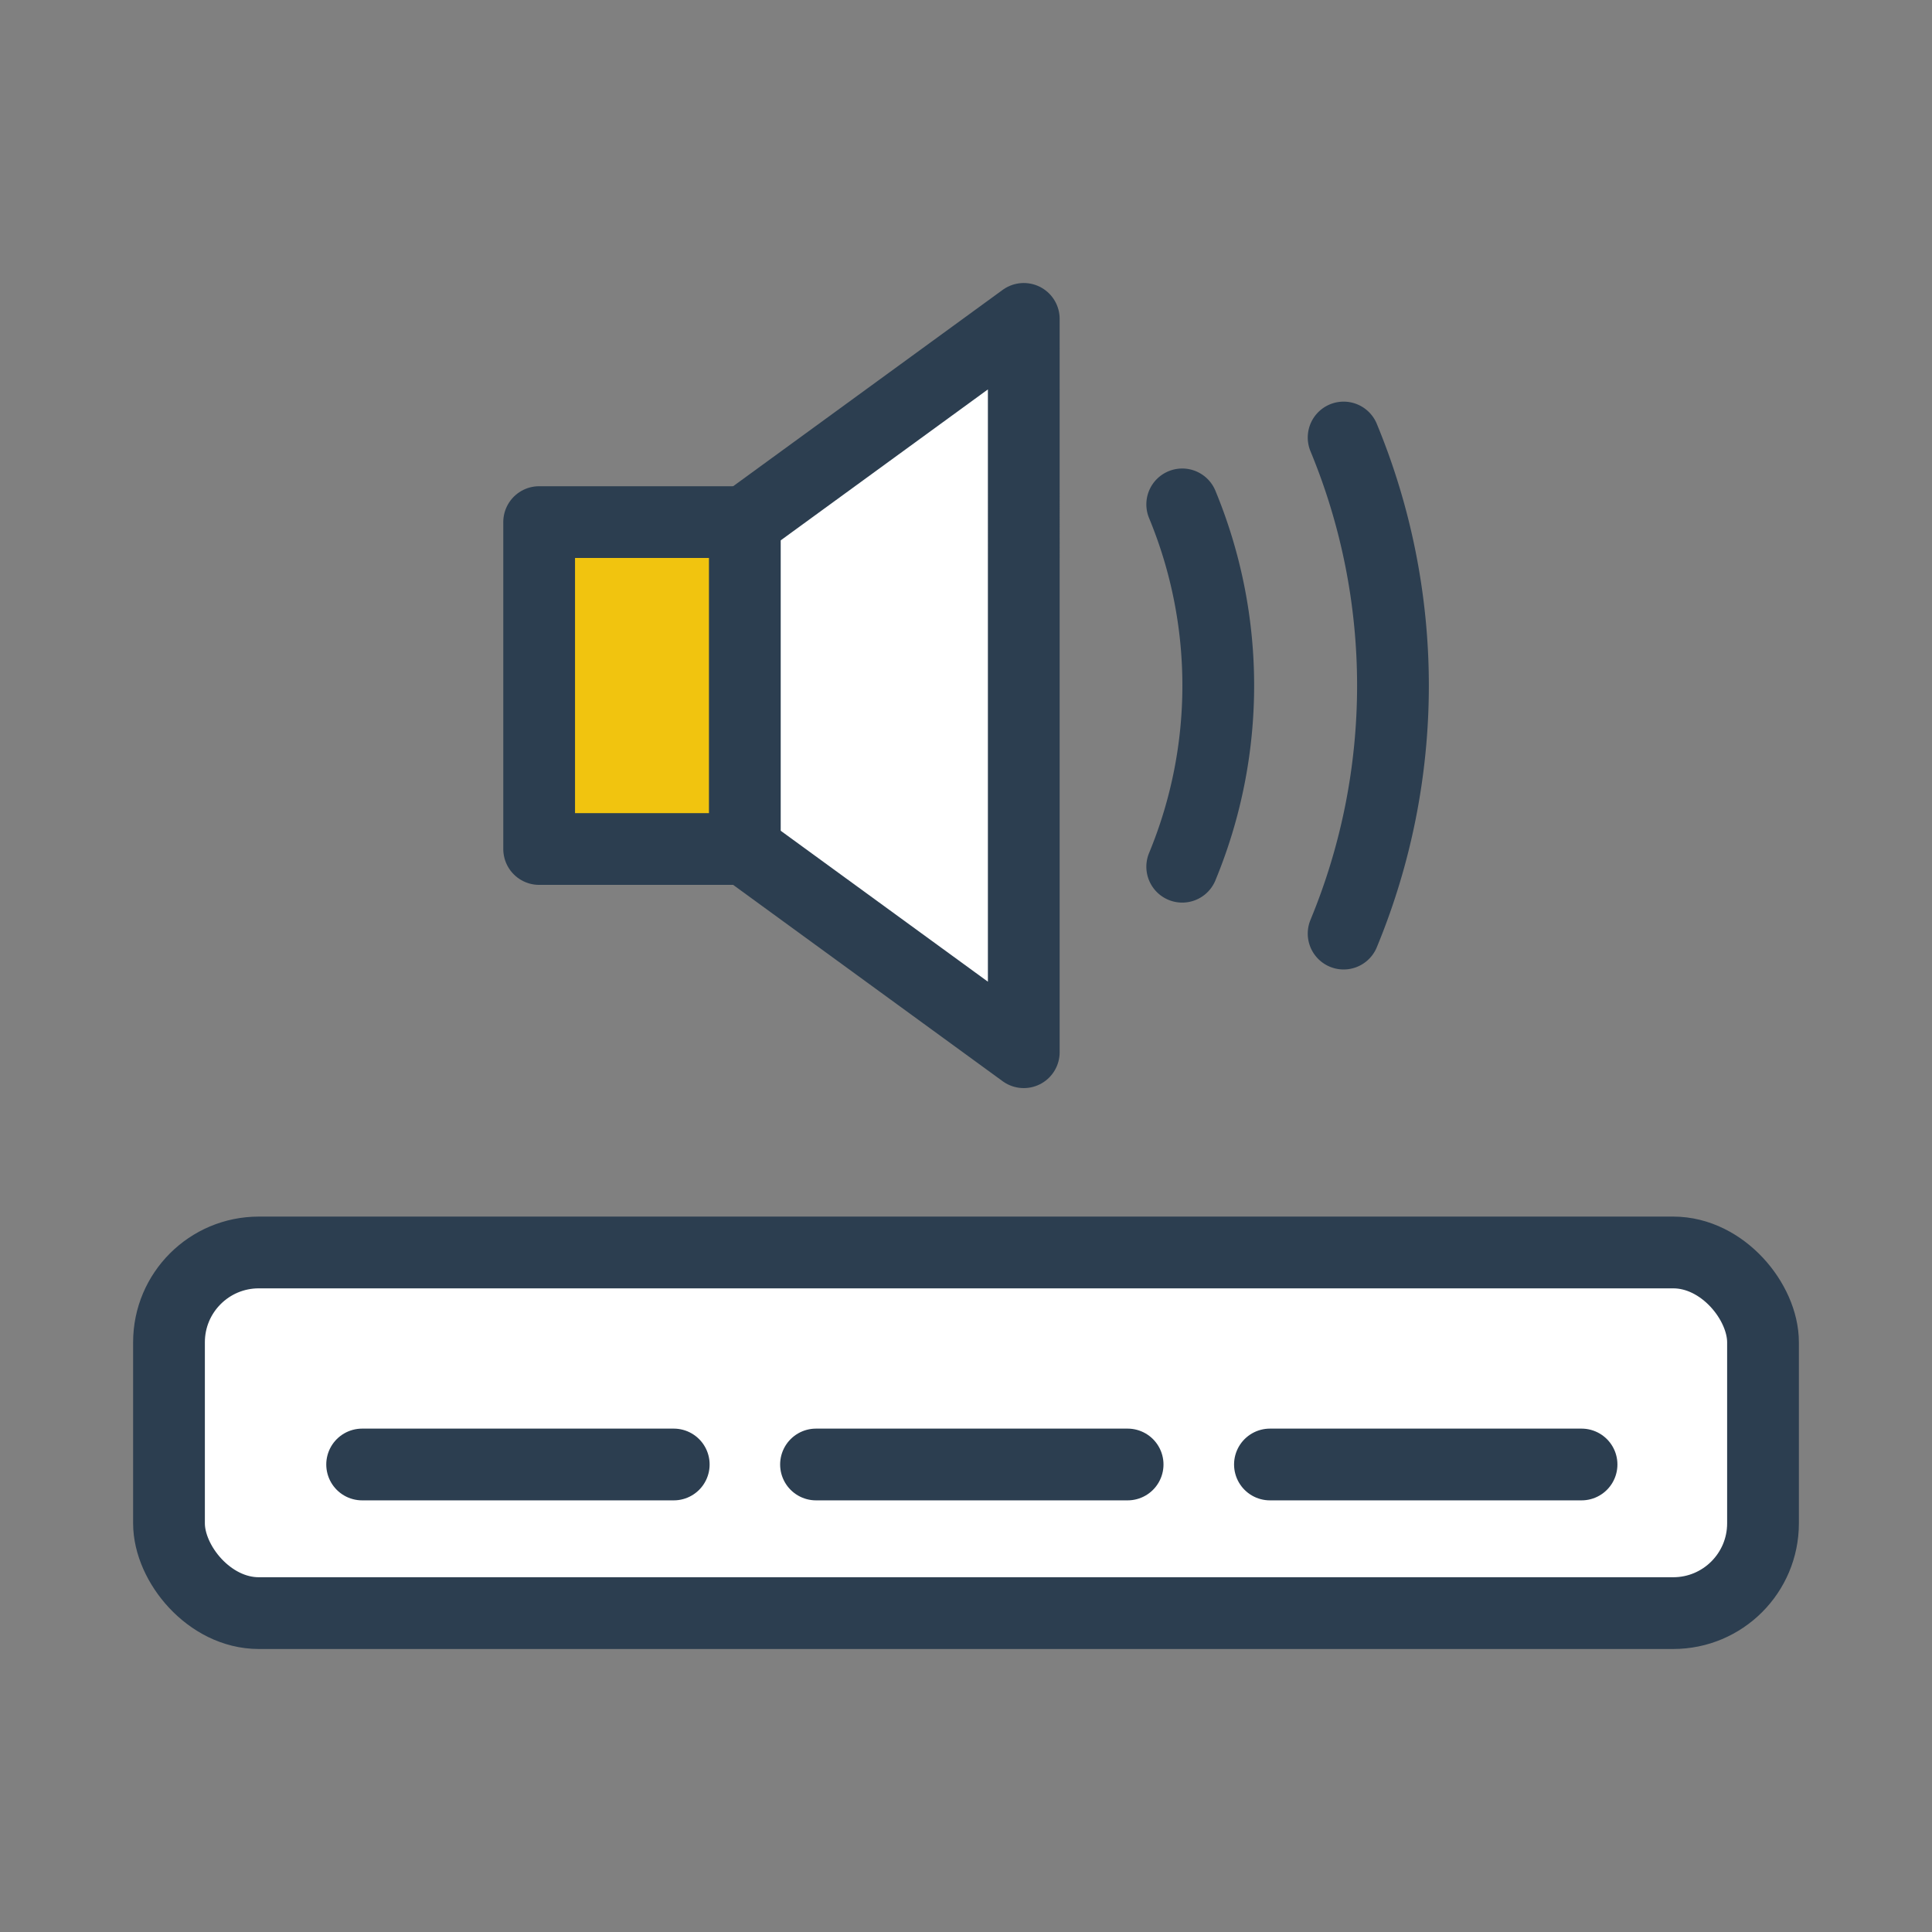
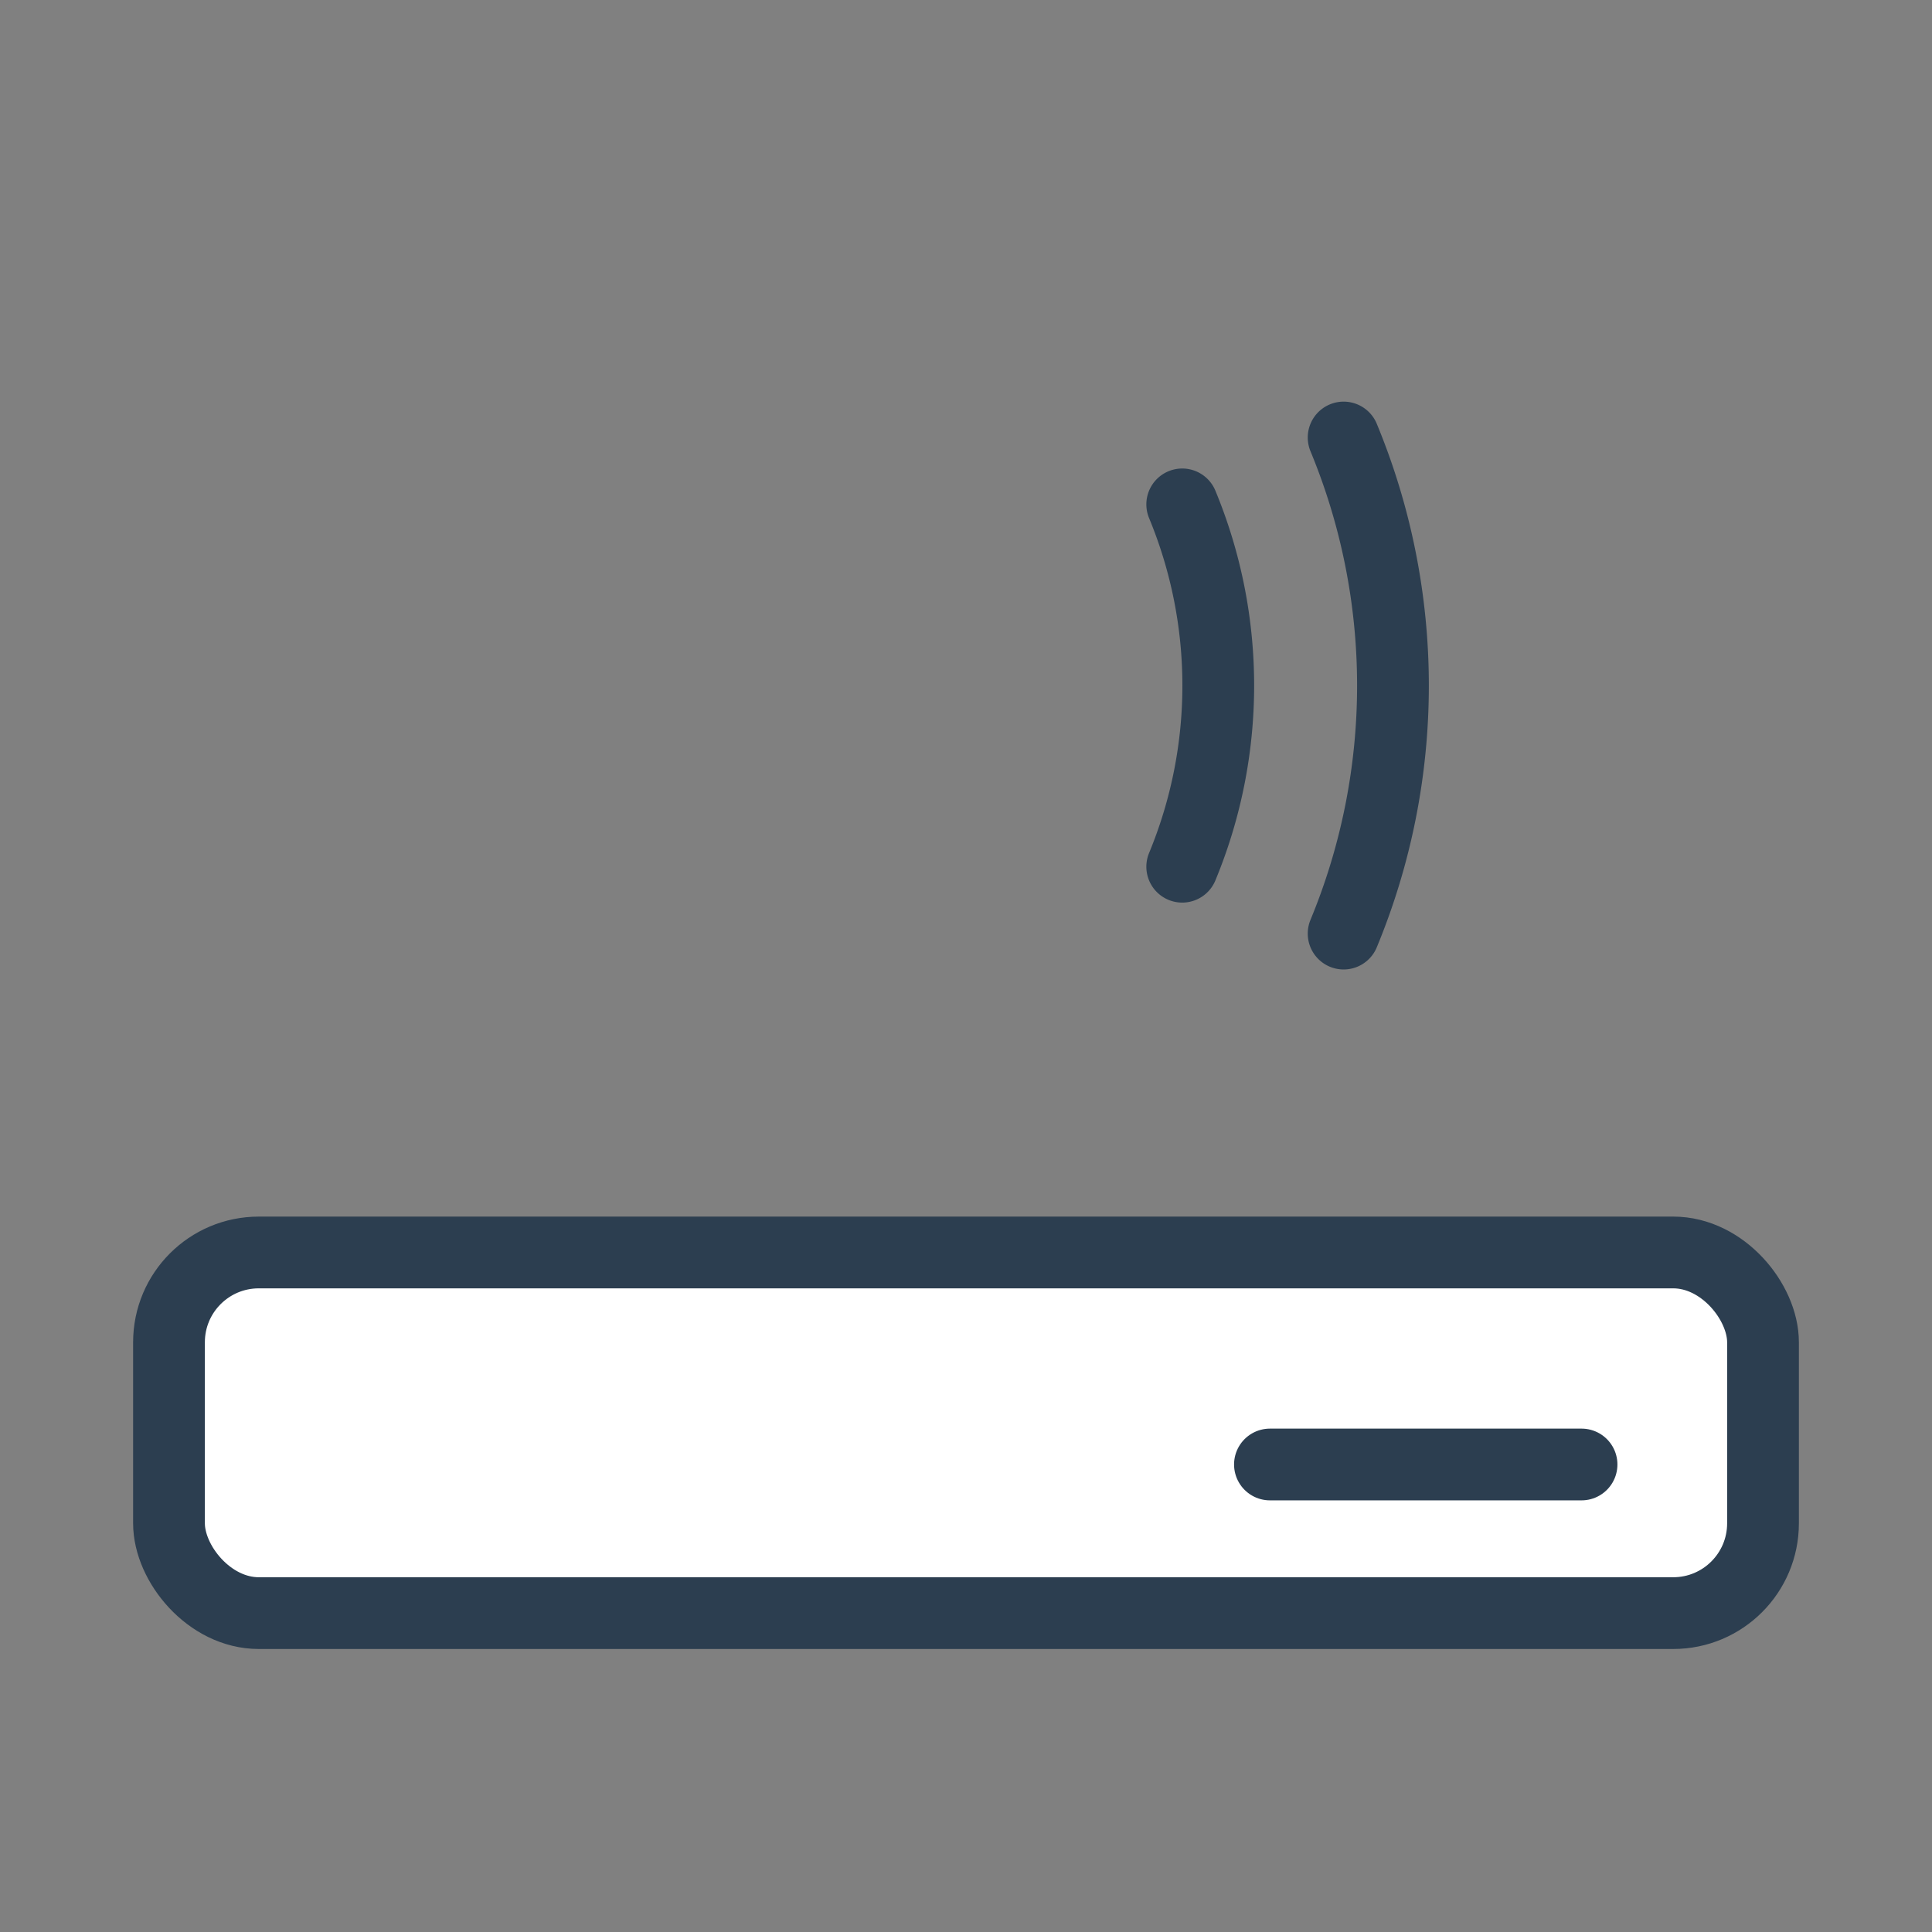
<svg xmlns="http://www.w3.org/2000/svg" xmlns:ns1="http://www.inkscape.org/namespaces/inkscape" xmlns:ns2="http://sodipodi.sourceforge.net/DTD/sodipodi-0.dtd" width="32.068mm" height="32.068mm" viewBox="0 0 32.068 32.068" version="1.1" id="svg3088" ns1:version="0.92.5 (2060ec1f9f, 2020-04-08)" ns2:docname="icon-poslech-32.svg">
  <rect x="0" y="0" width="32.068" height="32.068" fill="#808080" stroke="none" />
  <defs id="defs3082">
    <ns1:path-effect effect="spiro" id="path-effect3308" is_visible="true" lpeversion="1" />
    <ns1:path-effect effect="spiro" id="path-effect7041" is_visible="true" lpeversion="1" />
  </defs>
  <ns2:namedview id="base" pagecolor="#ffffff" bordercolor="#666666" borderopacity="1.0" ns1:pageopacity="0.0" ns1:pageshadow="2" ns1:zoom="2.8" ns1:cx="51.517384" ns1:cy="22.454124" ns1:document-units="mm" ns1:current-layer="layer1" showgrid="false" fit-margin-top="0" fit-margin-left="0" fit-margin-right="0" fit-margin-bottom="0" ns1:pagecheckerboard="true" ns1:window-width="1920" ns1:window-height="1016" ns1:window-x="0" ns1:window-y="27" ns1:window-maximized="1" ns1:snap-bbox="true" ns1:bbox-nodes="true" ns1:snap-page="true" />
  <g ns1:label="Layer 1" ns1:groupmode="layer" id="layer1" transform="translate(-76.948,-106.341)">
    <g transform="translate(-359.455,64.498)" style="display:inline;stroke-width:1.191;stroke-miterlimit:4;stroke-dasharray:none" id="g1786-8" ns1:export-filename="/home/xpelanek/Desktop/ikony.png" ns1:export-xdpi="150" ns1:export-ydpi="150">
-       <path ns1:connector-curvature="0" style="opacity:1;fill:#ffffff;fill-opacity:1;stroke:#2c3e50;stroke-width:1.191;stroke-linecap:round;stroke-linejoin:round;stroke-miterlimit:4;stroke-dasharray:none;stroke-dashoffset:0;stroke-opacity:1;marker:none;marker-start:none;marker-mid:none;marker-end:none;paint-order:normal" d="m 448.766,50.509 4.63,-3.373 -3e-5,12.172 -4.63,-3.373" id="path80860-4-7" ns2:nodetypes="cccc" />
-       <rect style="opacity:1;fill:#f1c40f;fill-opacity:1;stroke:#2c3e50;stroke-width:1.191;stroke-linecap:butt;stroke-linejoin:round;stroke-miterlimit:4;stroke-dasharray:none;stroke-dashoffset:0;stroke-opacity:1;marker:none;marker-start:none;marker-mid:none;marker-end:none;paint-order:normal" id="rect80858-3-9" width="3.414" height="5.426" x="445.352" y="50.509" />
      <path style="opacity:1;fill:none;fill-opacity:1;stroke:#2c3e50;stroke-width:1.191;stroke-linecap:round;stroke-linejoin:round;stroke-miterlimit:4;stroke-dasharray:none;stroke-dashoffset:0;stroke-opacity:1;marker:none;marker-start:none;marker-mid:none;marker-end:none;paint-order:normal" id="path80862-0-2" ns2:type="arc" ns2:cx="448.7659" ns2:cy="53.222134" ns2:rx="7.8577318" ns2:ry="7.8577318" ns2:start="5.8904862" ns2:end="0.39269908" ns2:arc-type="arc" ns2:open="true" d="m 456.026,50.215 a 7.858,7.858 0 0 1 0,6.014" />
      <path style="opacity:1;fill:none;fill-opacity:1;stroke:#2c3e50;stroke-width:1.191;stroke-linecap:round;stroke-linejoin:round;stroke-miterlimit:4;stroke-dasharray:none;stroke-dashoffset:0;stroke-opacity:1;marker:none;marker-start:none;marker-mid:none;marker-end:none;paint-order:normal" id="path80864-7-0" ns2:type="arc" ns2:cx="448.7659" ns2:cy="53.222134" ns2:rx="10.757607" ns2:ry="10.757607" ns2:start="5.8904862" ns2:end="0.39269908" ns2:arc-type="arc" ns2:open="true" d="m 458.705,49.105 a 10.758,10.758 0 0 1 0,8.234" />
    </g>
    <g id="g71786-0" transform="translate(-730.68,-126.395)" style="display:inline;fill:#ffffff;fill-opacity:1;stroke:#2c3e50;stroke-width:1.191;stroke-linecap:round;stroke-linejoin:round;stroke-miterlimit:4;stroke-dasharray:none;stroke-dashoffset:0;stroke-opacity:1;marker:none;marker-start:none;marker-mid:none;marker-end:none;paint-order:markers fill stroke">
      <rect style="display:inline;fill:#ffffff;fill-opacity:1;fill-rule:evenodd;stroke:#2c3e50;stroke-width:1.191;stroke-linecap:round;stroke-linejoin:round;stroke-miterlimit:4;stroke-dasharray:none;stroke-dashoffset:0;stroke-opacity:1;marker:none;marker-start:none;marker-mid:none;marker-end:none;paint-order:markers fill stroke" id="rect69276-5" width="26.458" height="5.986" x="810.433" y="253.525" rx="1.49" ry="1.49" />
      <g id="g69587-8" transform="matrix(0.85,0,0,0.85,366.096,200.253)" style="display:inline;fill:#ffffff;fill-opacity:1;stroke:#2c3e50;stroke-width:1.401;stroke-linecap:round;stroke-linejoin:round;stroke-miterlimit:4;stroke-dasharray:none;stroke-dashoffset:0;stroke-opacity:1;marker:none;marker-start:none;marker-mid:none;marker-end:none;paint-order:markers fill stroke">
-         <path style="display:inline;opacity:1;fill:#ffffff;fill-opacity:1;stroke:#2c3e50;stroke-width:1.401;stroke-linecap:round;stroke-linejoin:round;stroke-miterlimit:4;stroke-dasharray:none;stroke-dashoffset:0;stroke-opacity:1;marker:none;marker-start:none;marker-mid:none;marker-end:none;paint-order:markers fill stroke" d="m 526.521,66.813 h 6.085" id="path5028-3-3-7-6" ns1:connector-curvature="0" ns2:nodetypes="cc" ns1:export-filename="/home/xpelanek/Desktop/ikony.png" ns1:export-xdpi="200.02225" ns1:export-ydpi="200.02225" />
        <path ns2:nodetypes="cc" ns1:connector-curvature="0" id="path6109-7-0-6" d="m 544.248,66.813 h 6.085" style="display:inline;opacity:1;fill:#ffffff;fill-opacity:1;stroke:#2c3e50;stroke-width:1.401;stroke-linecap:round;stroke-linejoin:round;stroke-miterlimit:4;stroke-dasharray:none;stroke-dashoffset:0;stroke-opacity:1;marker:none;marker-start:none;marker-mid:none;marker-end:none;paint-order:markers fill stroke" ns1:export-filename="/home/xpelanek/Desktop/ikony.png" ns1:export-xdpi="200.02225" ns1:export-ydpi="200.02225" />
-         <path style="display:inline;opacity:1;fill:#ffffff;fill-opacity:1;stroke:#2c3e50;stroke-width:1.401;stroke-linecap:round;stroke-linejoin:round;stroke-miterlimit:4;stroke-dasharray:none;stroke-dashoffset:0;stroke-opacity:1;marker:none;marker-start:none;marker-mid:none;marker-end:none;paint-order:markers fill stroke" d="m 535.384,66.813 h 6.085" id="path6111-5-8-1" ns1:connector-curvature="0" ns2:nodetypes="cc" ns1:export-filename="/home/xpelanek/Desktop/ikony.png" ns1:export-xdpi="200.02225" ns1:export-ydpi="200.02225" />
      </g>
    </g>
  </g>
</svg>